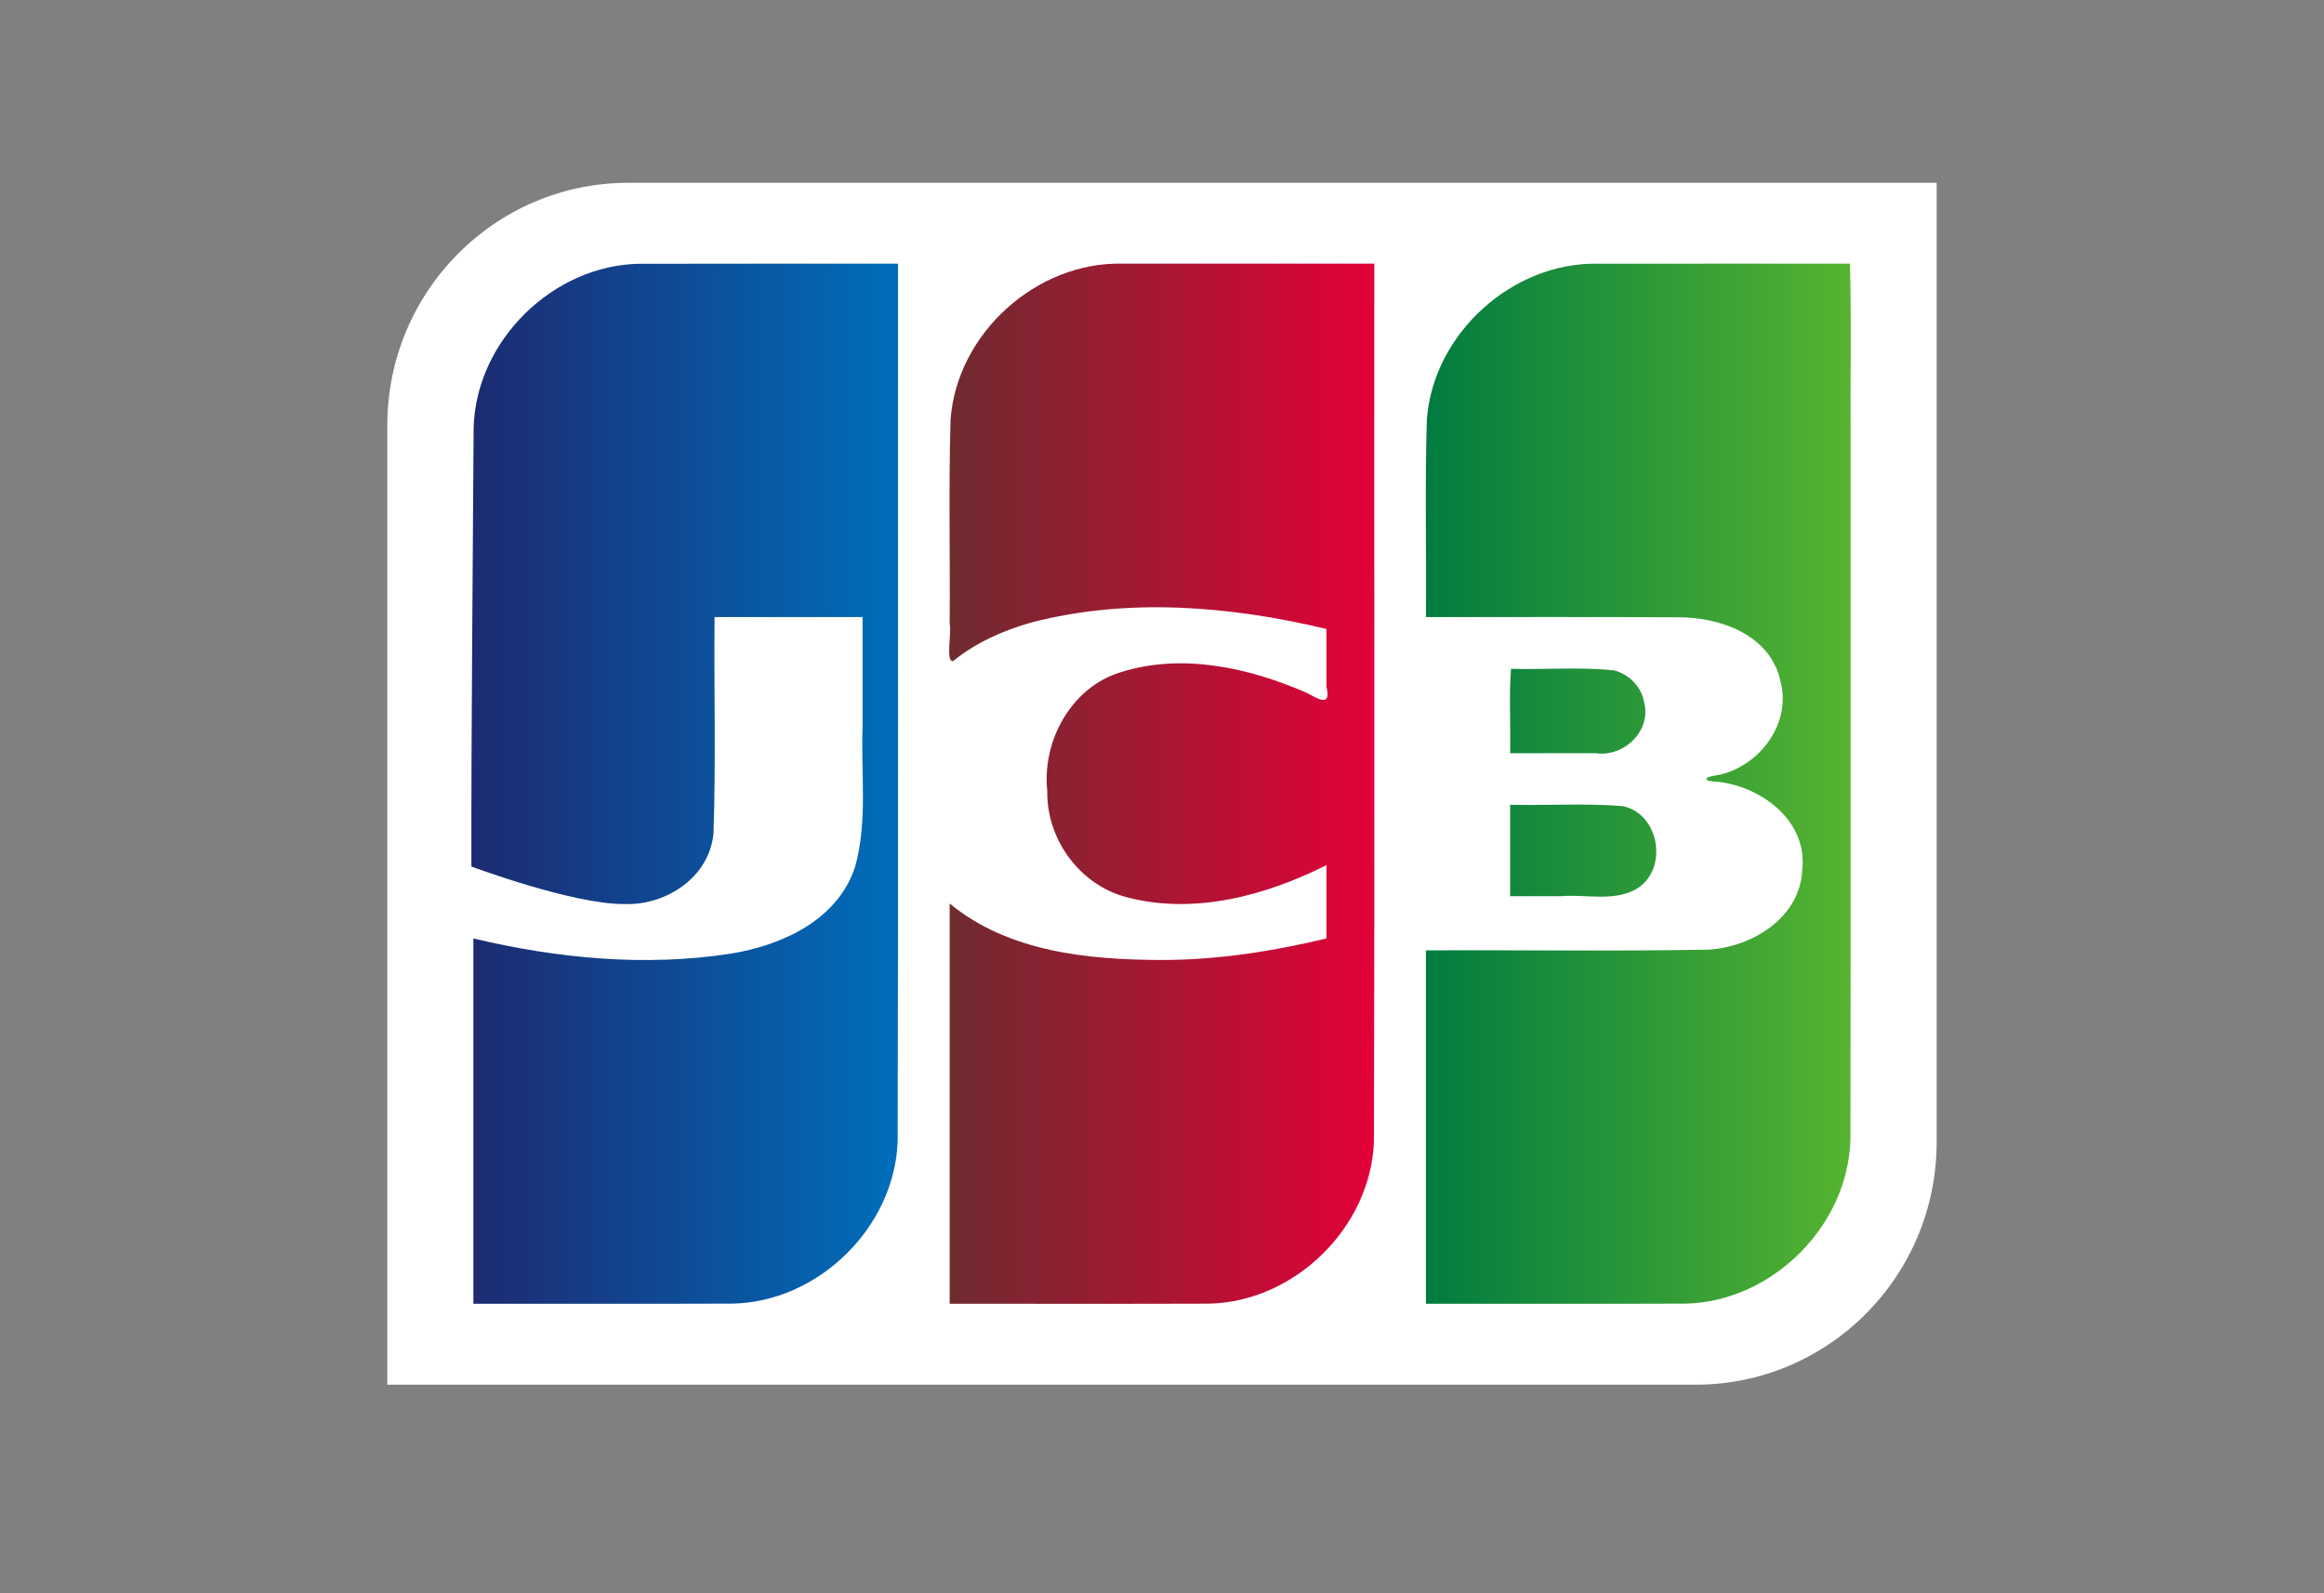
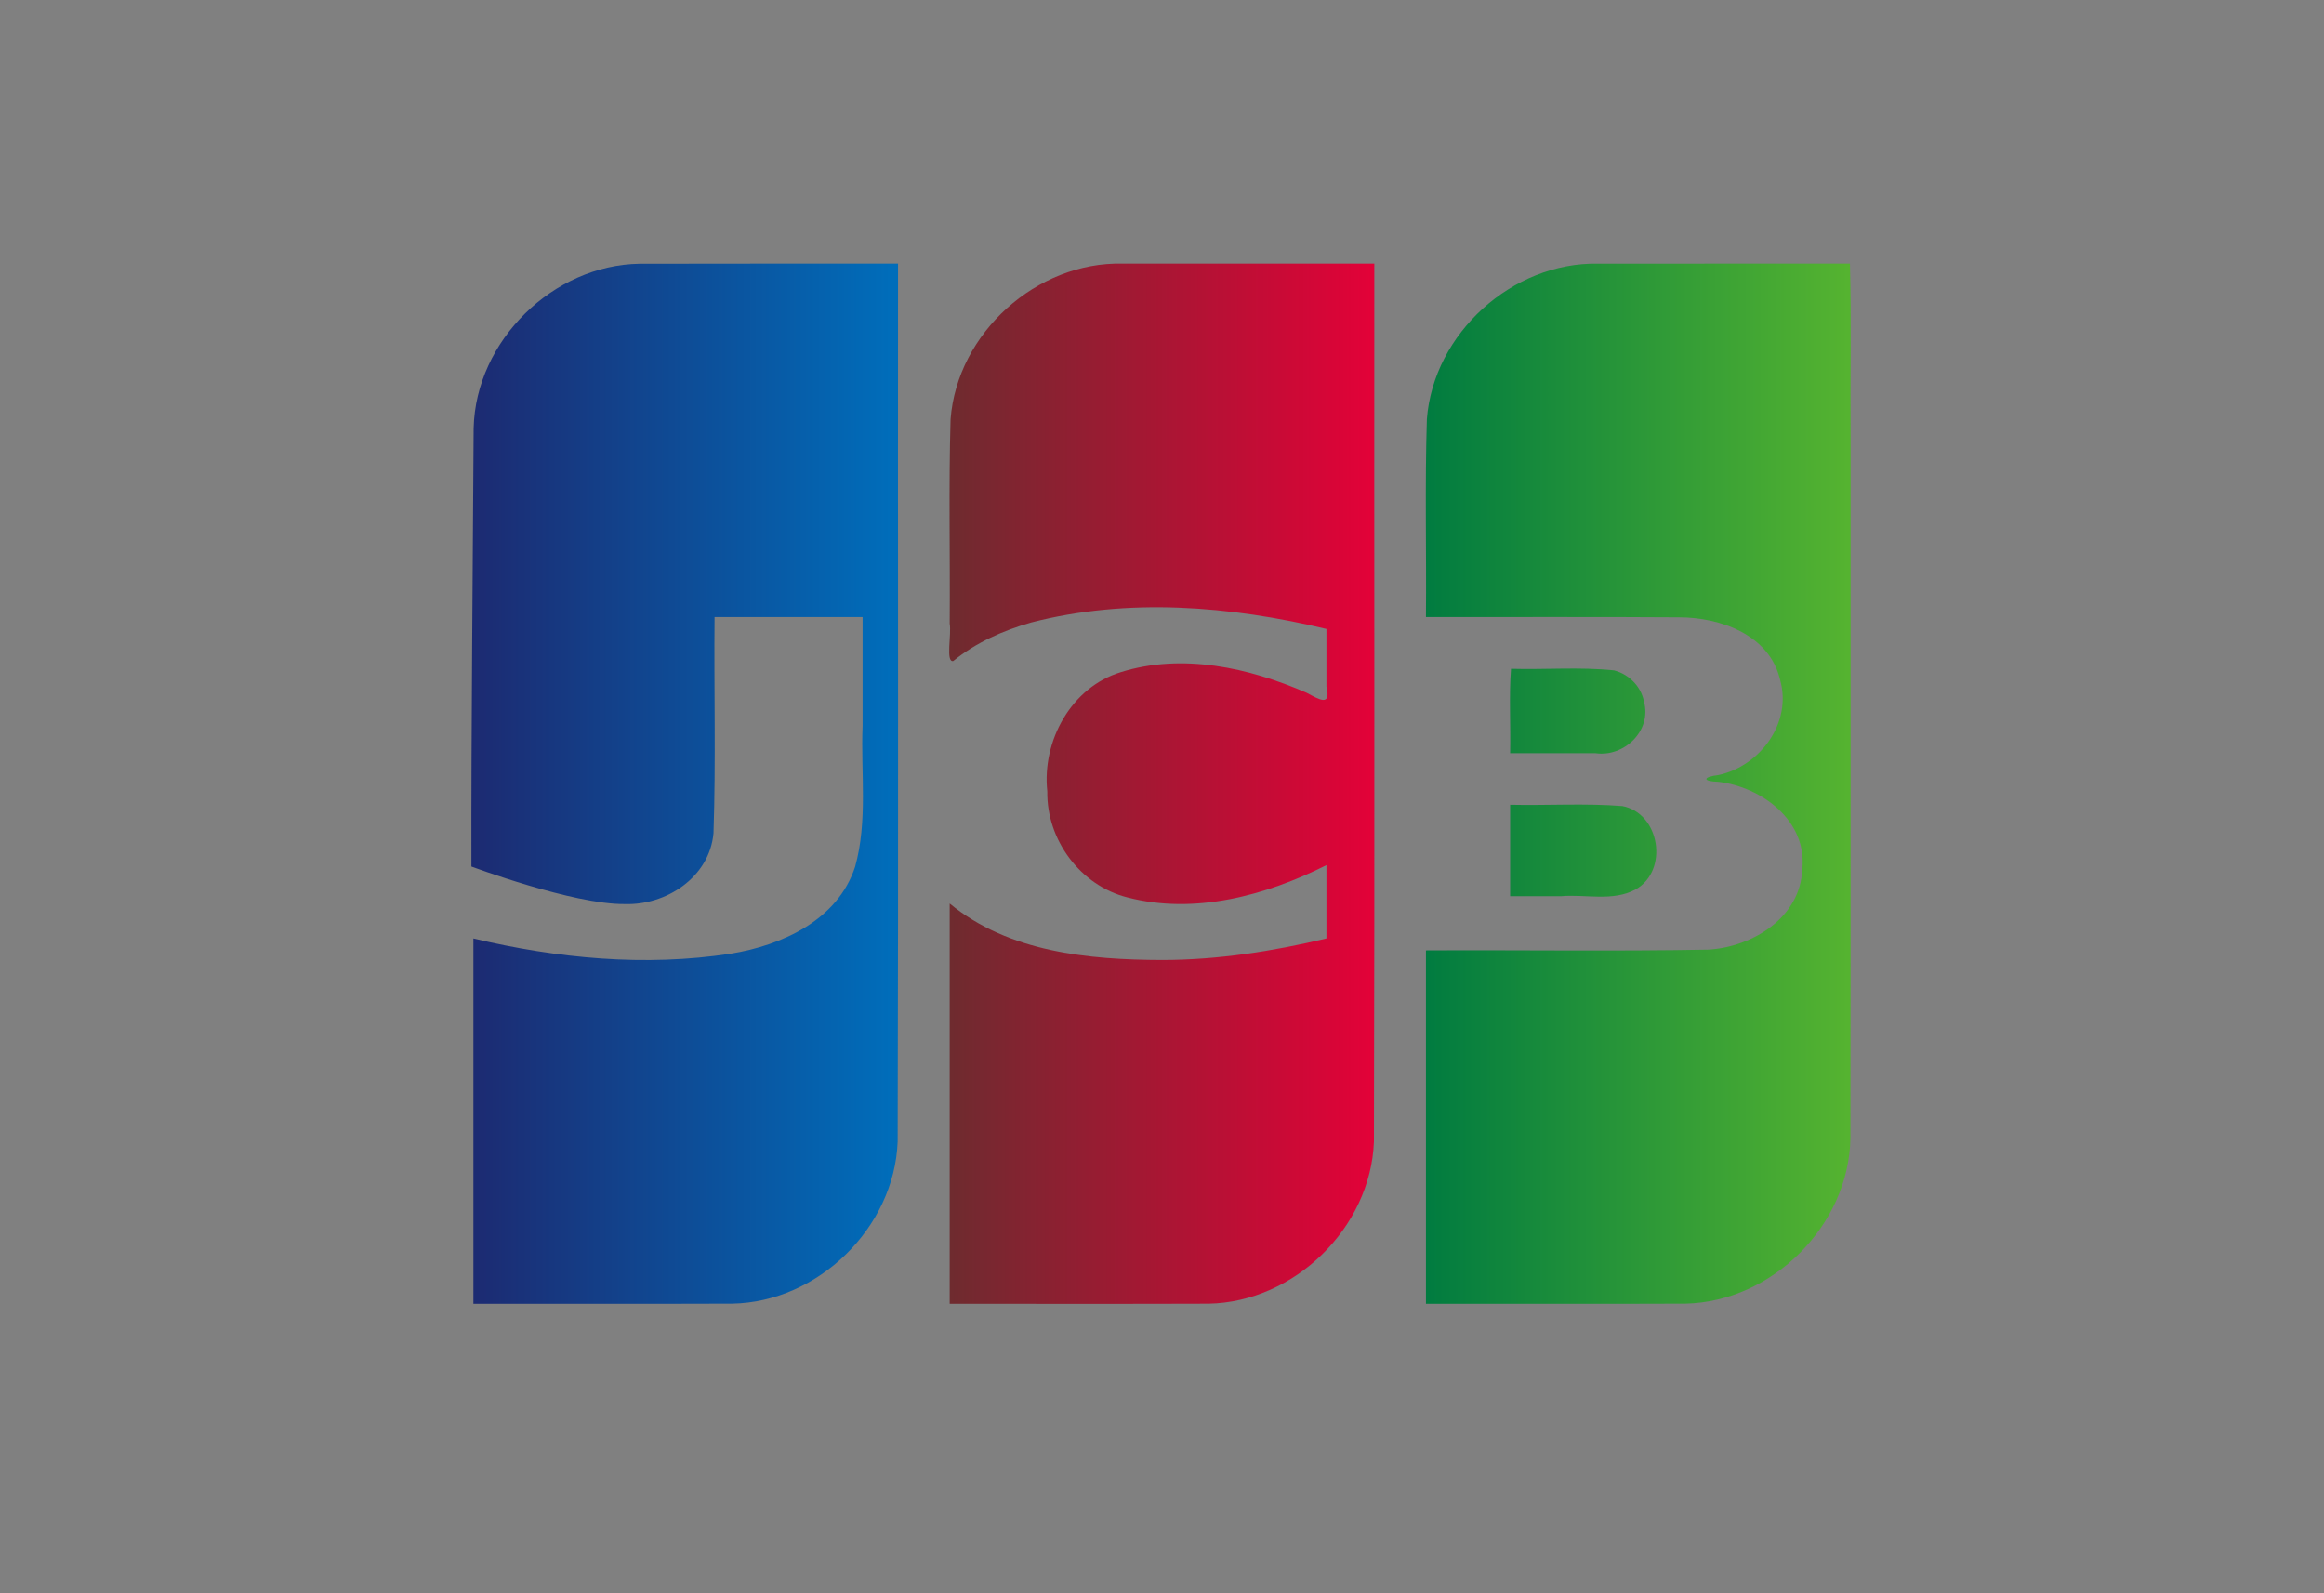
<svg xmlns="http://www.w3.org/2000/svg" width="70" height="48" viewBox="0 0 70 48" fill="none">
  <rect x="0" y="0" width="70" height="48" fill="#808080" stroke="none" />
-   <path d="M58.333 34.405C58.333 38.442 55.084 41.716 51.075 41.716H11.666V12.818C11.666 8.78 14.915 5.507 18.926 5.507H58.333L58.333 34.405L58.333 34.405Z" fill="white" />
  <path d="M45.486 24.245C46.611 24.27 47.743 24.195 48.864 24.284C50 24.497 50.273 26.228 49.265 26.795C48.577 27.169 47.759 26.934 47.013 27H45.486V24.245ZM49.515 21.127C49.765 22.016 48.914 22.814 48.064 22.692H45.486C45.504 21.853 45.45 20.943 45.512 20.149C46.545 20.178 47.587 20.089 48.614 20.196C49.056 20.307 49.425 20.673 49.515 21.127ZM55.721 7.943C55.769 9.641 55.728 11.428 55.742 13.161C55.738 20.203 55.748 27.245 55.736 34.288C55.691 36.928 53.368 39.221 50.766 39.274C48.161 39.285 45.555 39.276 42.95 39.278V28.632C45.789 28.617 48.629 28.662 51.466 28.609C52.783 28.526 54.224 27.651 54.286 26.192C54.441 24.727 53.069 23.714 51.767 23.554C51.266 23.541 51.281 23.407 51.767 23.348C53.009 23.078 53.984 21.783 53.619 20.487C53.307 19.123 51.811 18.595 50.566 18.598C48.028 18.58 45.489 18.595 42.95 18.59C42.967 16.602 42.916 14.613 42.978 12.627C43.179 10.035 45.56 7.897 48.126 7.944C50.658 7.943 53.189 7.943 55.721 7.943V7.943Z" fill="url(#paint0_linear_5286_34665)" />
  <path d="M14.266 12.895C14.331 10.26 16.663 7.985 19.262 7.947C21.858 7.939 24.453 7.946 27.049 7.943C27.042 16.76 27.063 25.578 27.038 34.394C26.938 36.997 24.631 39.228 22.06 39.274C19.46 39.284 16.859 39.276 14.259 39.278V28.273C16.785 28.874 19.433 29.129 22.01 28.731C23.551 28.481 25.236 27.719 25.757 26.11C26.141 24.733 25.925 23.284 25.982 21.872V18.59H21.523C21.503 20.76 21.564 22.934 21.491 25.102C21.37 26.434 20.06 27.281 18.812 27.236C17.265 27.252 14.199 26.106 14.199 26.106C14.191 22.04 14.244 16.948 14.266 12.895V12.895Z" fill="url(#paint1_linear_5286_34665)" />
  <path d="M28.712 19.914C28.477 19.964 28.665 19.108 28.605 18.784C28.621 16.732 28.571 14.678 28.632 12.628C28.832 10.025 31.232 7.883 33.808 7.943H41.395C41.388 16.76 41.409 25.578 41.384 34.394C41.284 36.997 38.977 39.228 36.406 39.275C33.806 39.285 31.205 39.276 28.605 39.279V27.22C30.381 28.688 32.794 28.916 35.007 28.921C36.675 28.92 38.334 28.661 39.953 28.273V26.064C38.128 26.981 35.982 27.563 33.958 27.036C32.547 26.682 31.522 25.308 31.545 23.841C31.381 22.315 32.269 20.704 33.758 20.251C35.606 19.668 37.621 20.114 39.354 20.871C39.725 21.067 40.102 21.31 39.953 20.685V18.949C37.056 18.254 33.971 17.999 31.06 18.754C30.217 18.994 29.396 19.357 28.712 19.914V19.914Z" fill="url(#paint2_linear_5286_34665)" />
  <defs>
    <linearGradient id="paint0_linear_5286_34665" x1="42.863" y1="22.941" x2="55.661" y2="22.941" gradientUnits="userSpaceOnUse">
      <stop stop-color="#007B40" />
      <stop offset="1" stop-color="#55B330" />
    </linearGradient>
    <linearGradient id="paint1_linear_5286_34665" x1="13.987" y1="23.911" x2="26.839" y2="23.911" gradientUnits="userSpaceOnUse">
      <stop stop-color="#1D2970" />
      <stop offset="1" stop-color="#006DBA" />
    </linearGradient>
    <linearGradient id="paint2_linear_5286_34665" x1="28.586" y1="23.245" x2="41.393" y2="23.245" gradientUnits="userSpaceOnUse">
      <stop stop-color="#6E2B2F" />
      <stop offset="1" stop-color="#E30138" />
    </linearGradient>
  </defs>
</svg>